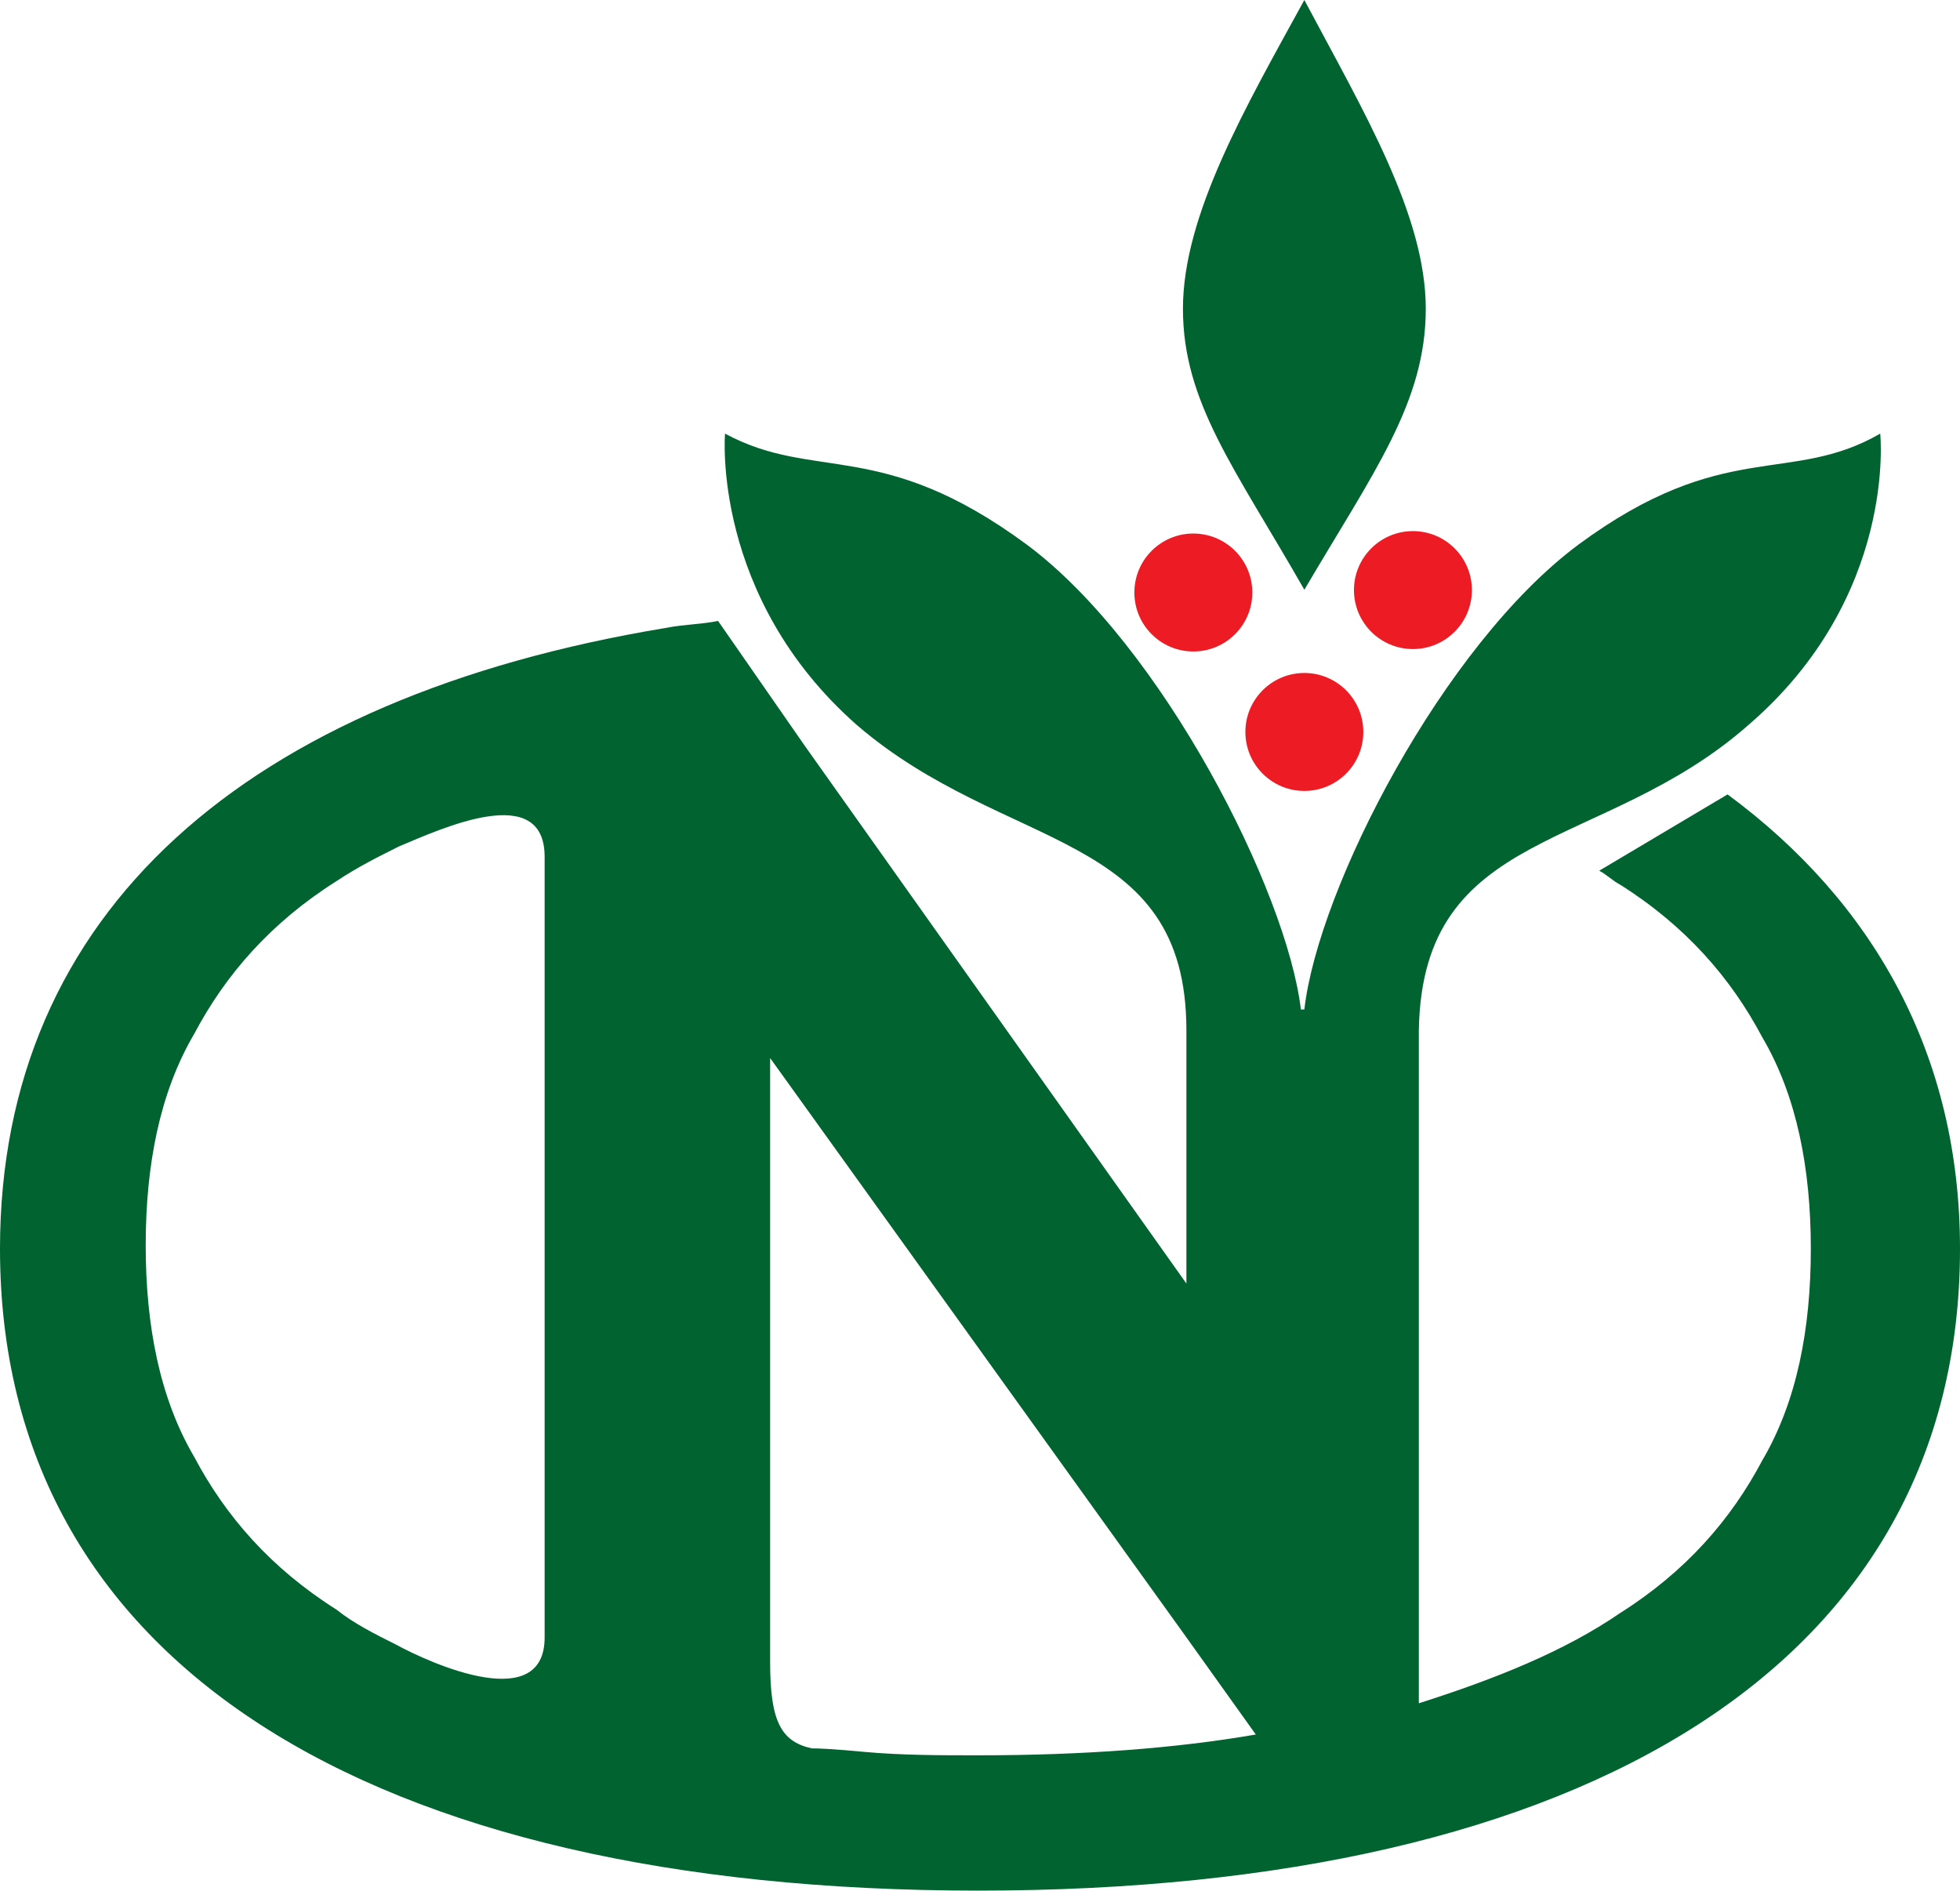
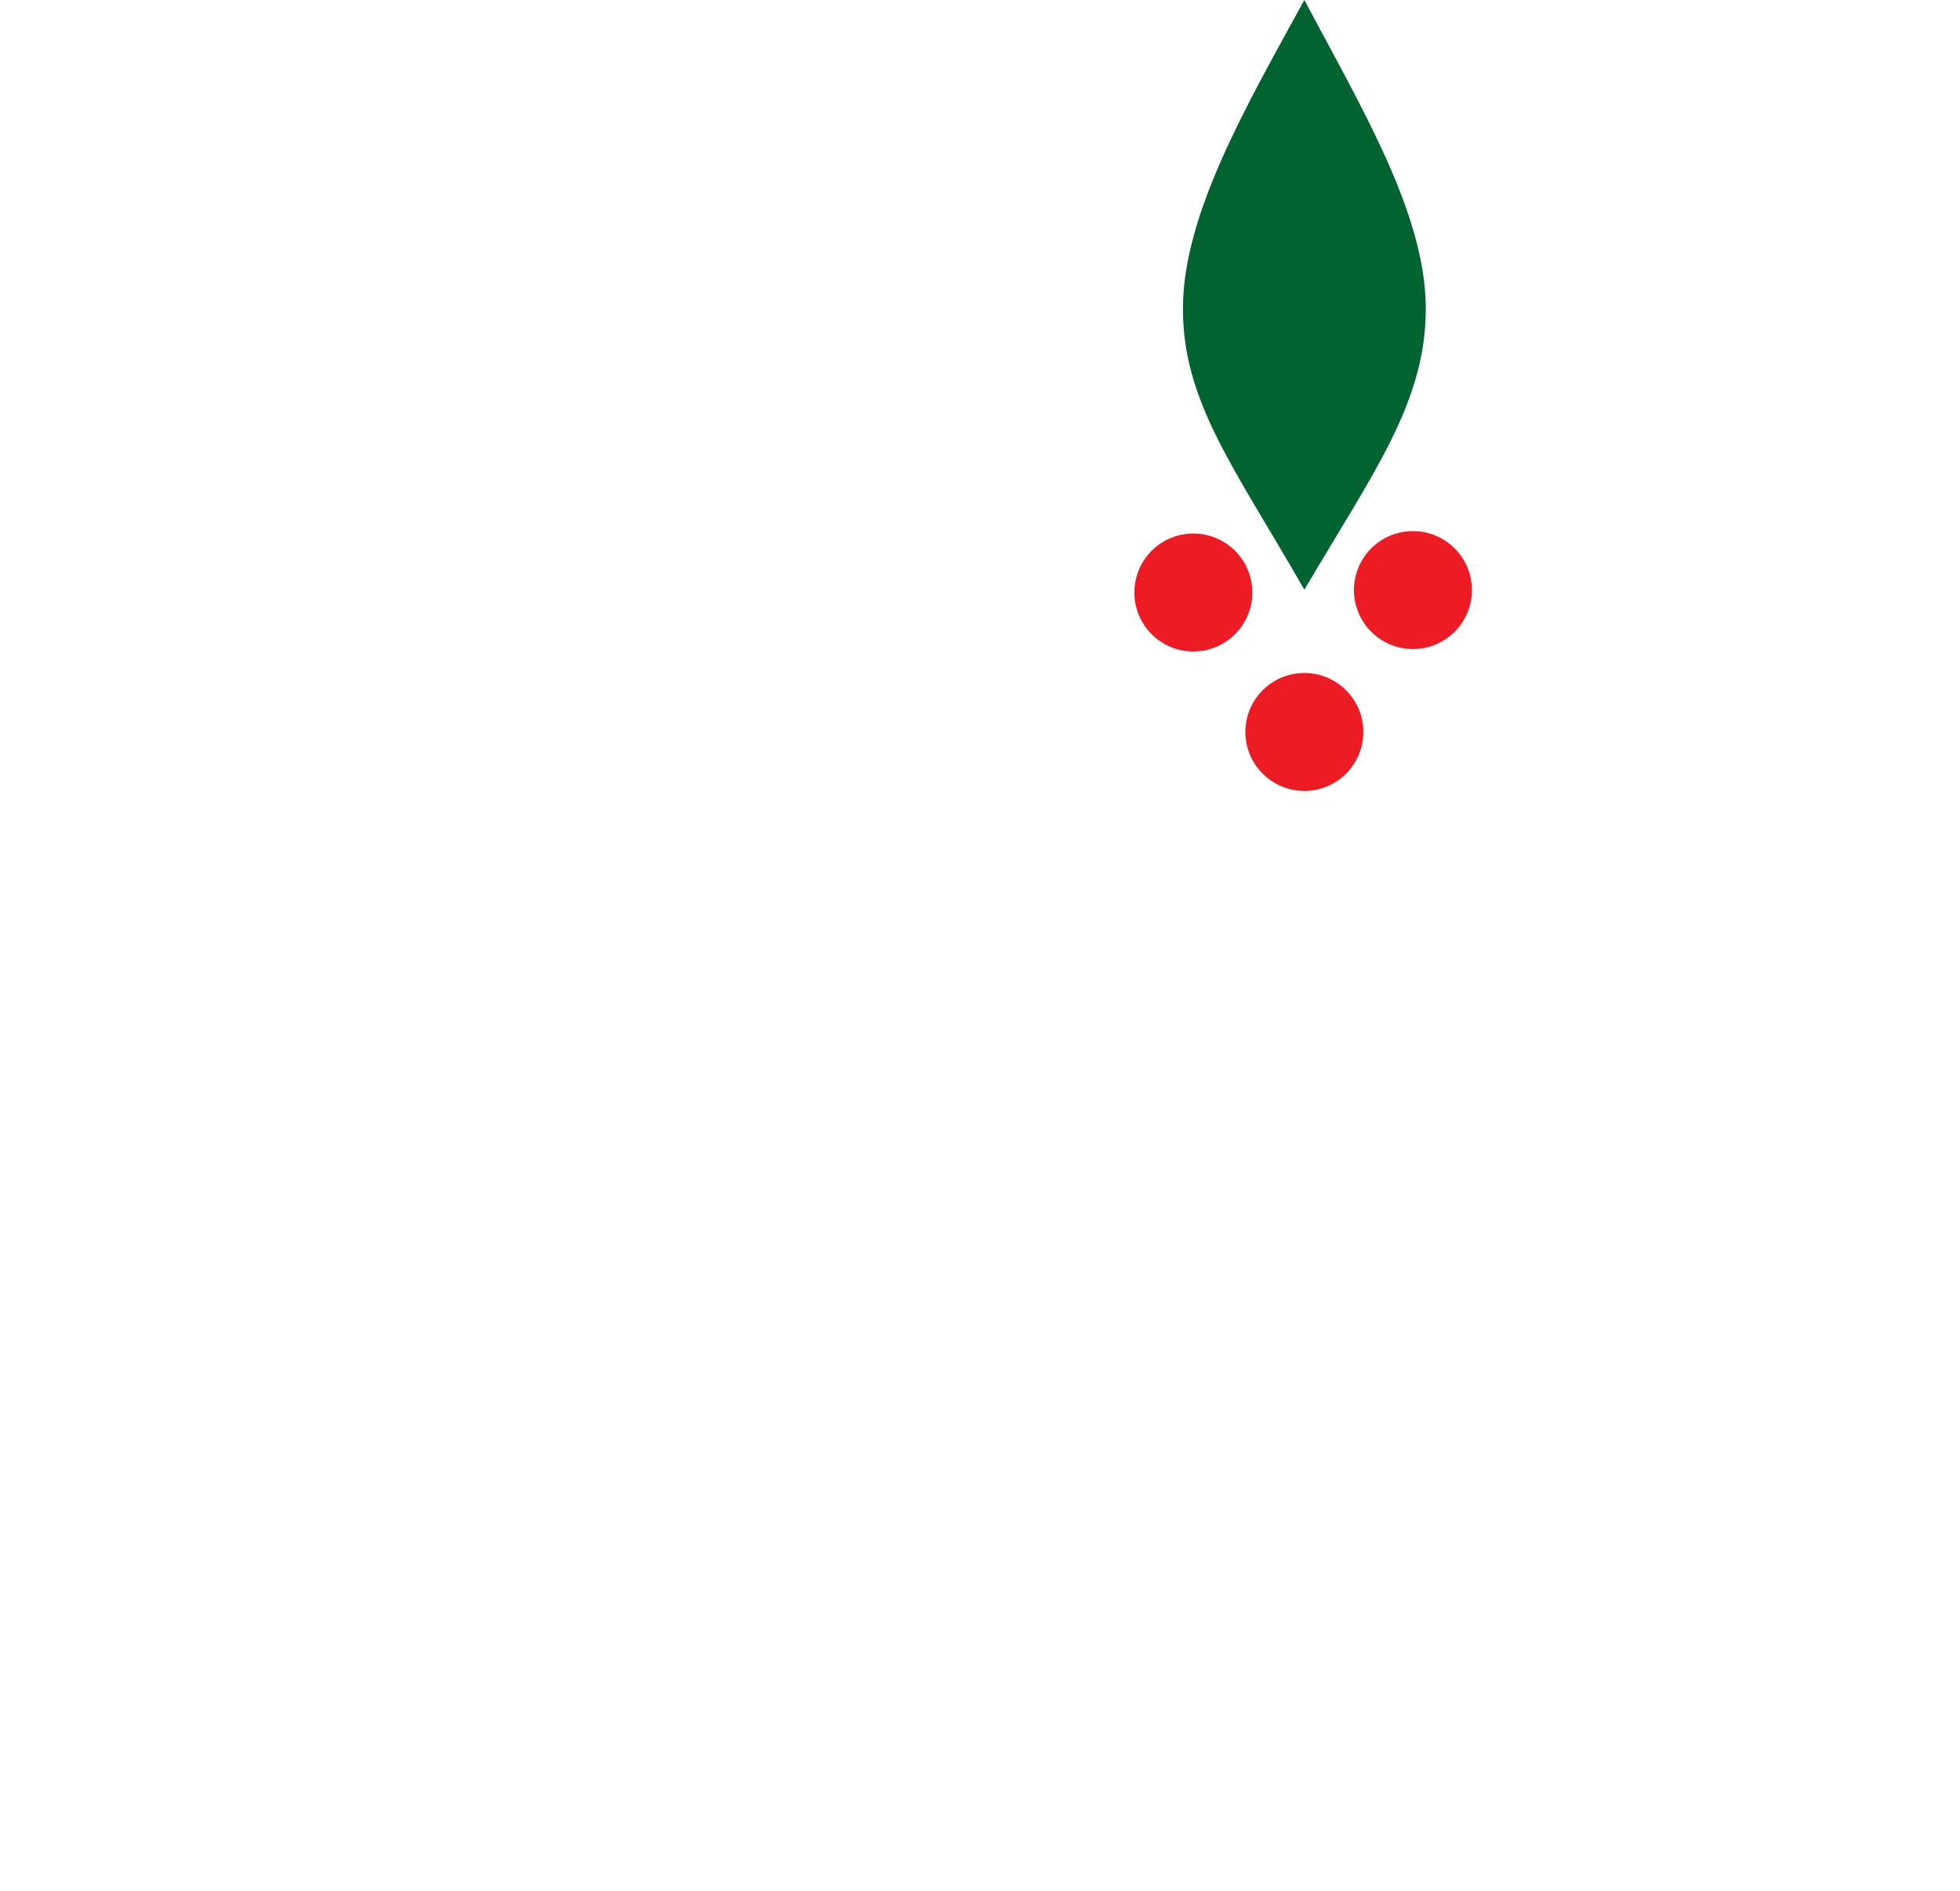
<svg xmlns="http://www.w3.org/2000/svg" viewBox="0 0 56.5 54.5" id="Ebene_2">
  <defs>
    <style>.cls-1{fill:#006330;}.cls-2{fill:#ed1c24;}</style>
  </defs>
  <g id="Layer_1">
    <circle r="1.7" cy="17.08" cx="34.4" class="cls-2" />
    <circle r="1.7" cy="17.01" cx="40.73" class="cls-2" />
    <circle r="1.7" cy="21.1" cx="37.6" class="cls-2" />
    <path d="m37.6,0h0c-1.7,3.1-3.5,6.2-3.5,8.9s1.5,4.6,3.5,8.1h0c2-3.4,3.5-5.4,3.5-8.1s-1.8-5.7-3.5-8.9Z" class="cls-1" />
-     <path d="m49.8,22.9l-3.7,2.2c.2.1.4.3.6.4,1.9,1.2,3.2,2.7,4.1,4.4,1,1.7,1.4,3.8,1.4,6.1s-.4,4.4-1.4,6.1c-.9,1.7-2.2,3.2-4.1,4.4-1.6,1.1-3.6,1.9-5.8,2.6v-19.4c.1-5.9,5.3-5.1,9.5-8.8,4.3-3.7,3.8-8.4,3.8-8.4-2.6,1.5-4.5.1-8.7,3.2-3.9,2.9-7.5,9.9-7.9,13.4h-.1c-.4-3.4-4-10.5-7.9-13.4-4.2-3.1-6.1-1.8-8.7-3.2,0,0-.4,4.7,3.8,8.4,4.3,3.7,9.5,3,9.5,8.8v7.3l-11-15.5-2.5-3.6c-.5.1-1,.1-1.5.2C7.1,20.1,0,26.3,0,36c0,11.9,10.6,18.5,28.2,18.5s28.3-6.6,28.3-18.5c0-5.6-2.5-10-6.7-13.1ZM15.7,47.2c0,2.2-3.2.8-4.3.2-.6-.3-1.2-.6-1.7-1-1.9-1.2-3.2-2.7-4.1-4.4-1-1.7-1.4-3.8-1.4-6.1s.4-4.4,1.4-6.1c.9-1.7,2.2-3.2,4.1-4.4.6-.4,1.2-.7,1.8-1,1.2-.5,4.2-1.9,4.2.3v22.5Zm12.5,3.4c-1.1,0-2.2,0-3.3-.1,0,0-1-.1-1.5-.1-.9-.2-1.2-.8-1.2-2.5h0v-17.4l12,16.7,2,2.8c-2.3.4-5,.6-8,.6Z" class="cls-1" />
  </g>
</svg>